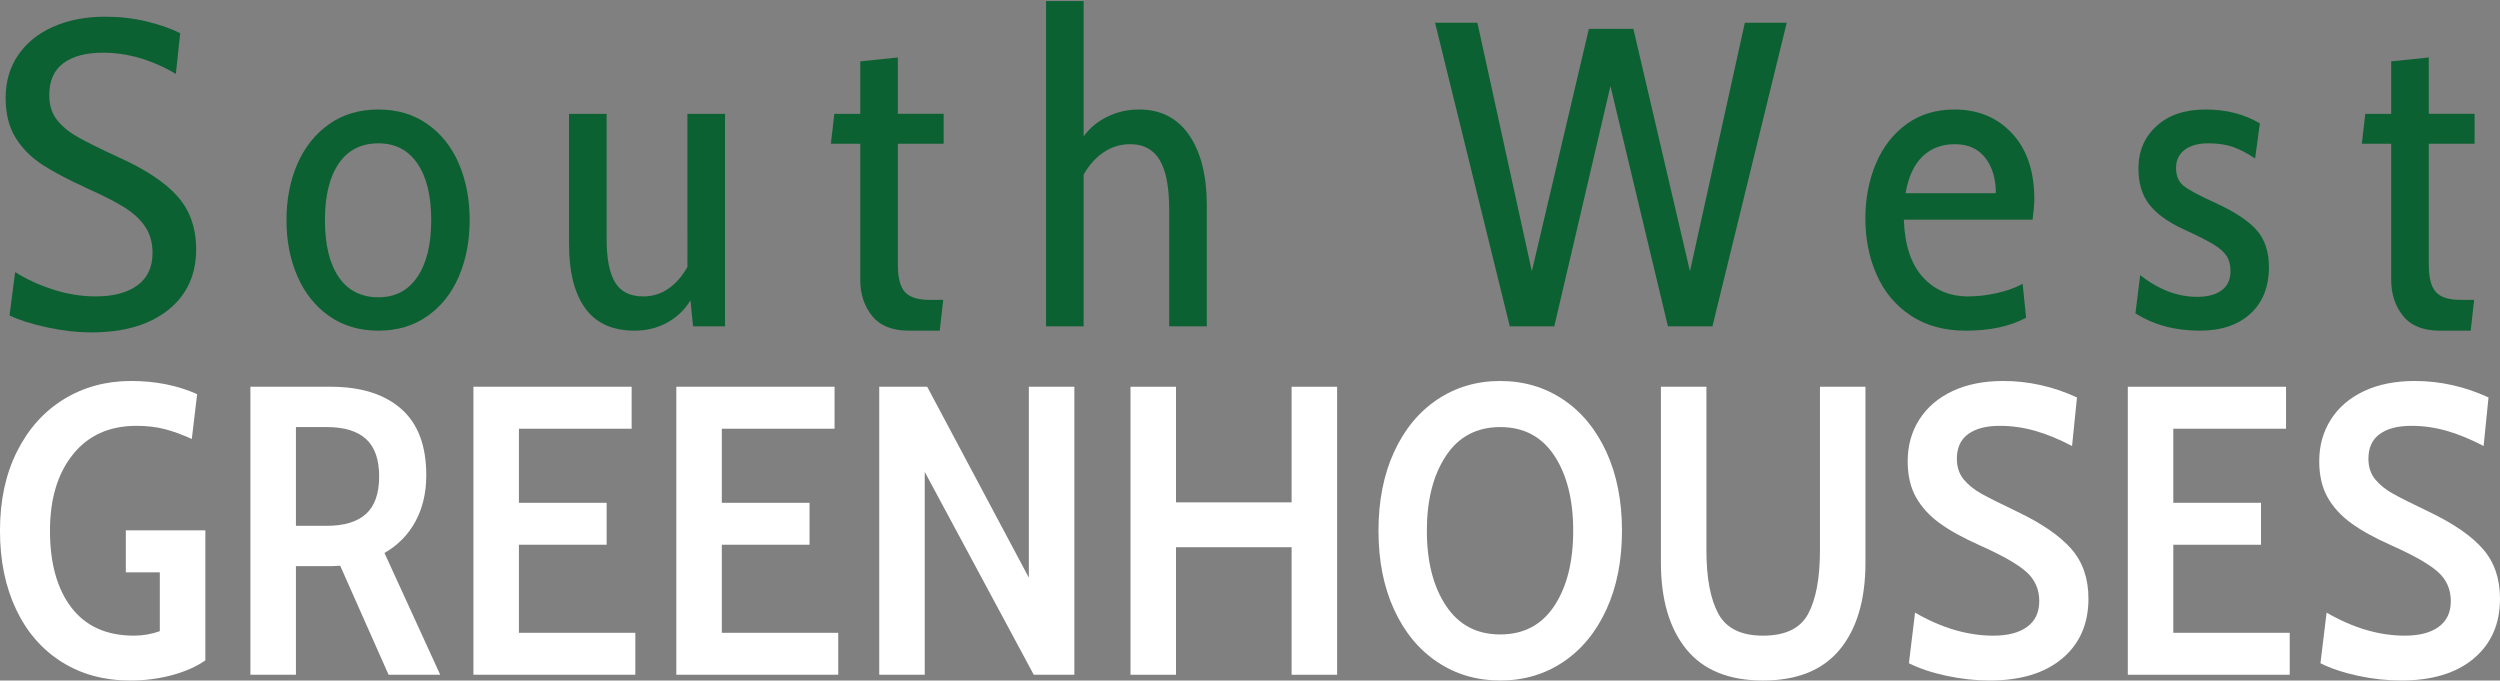
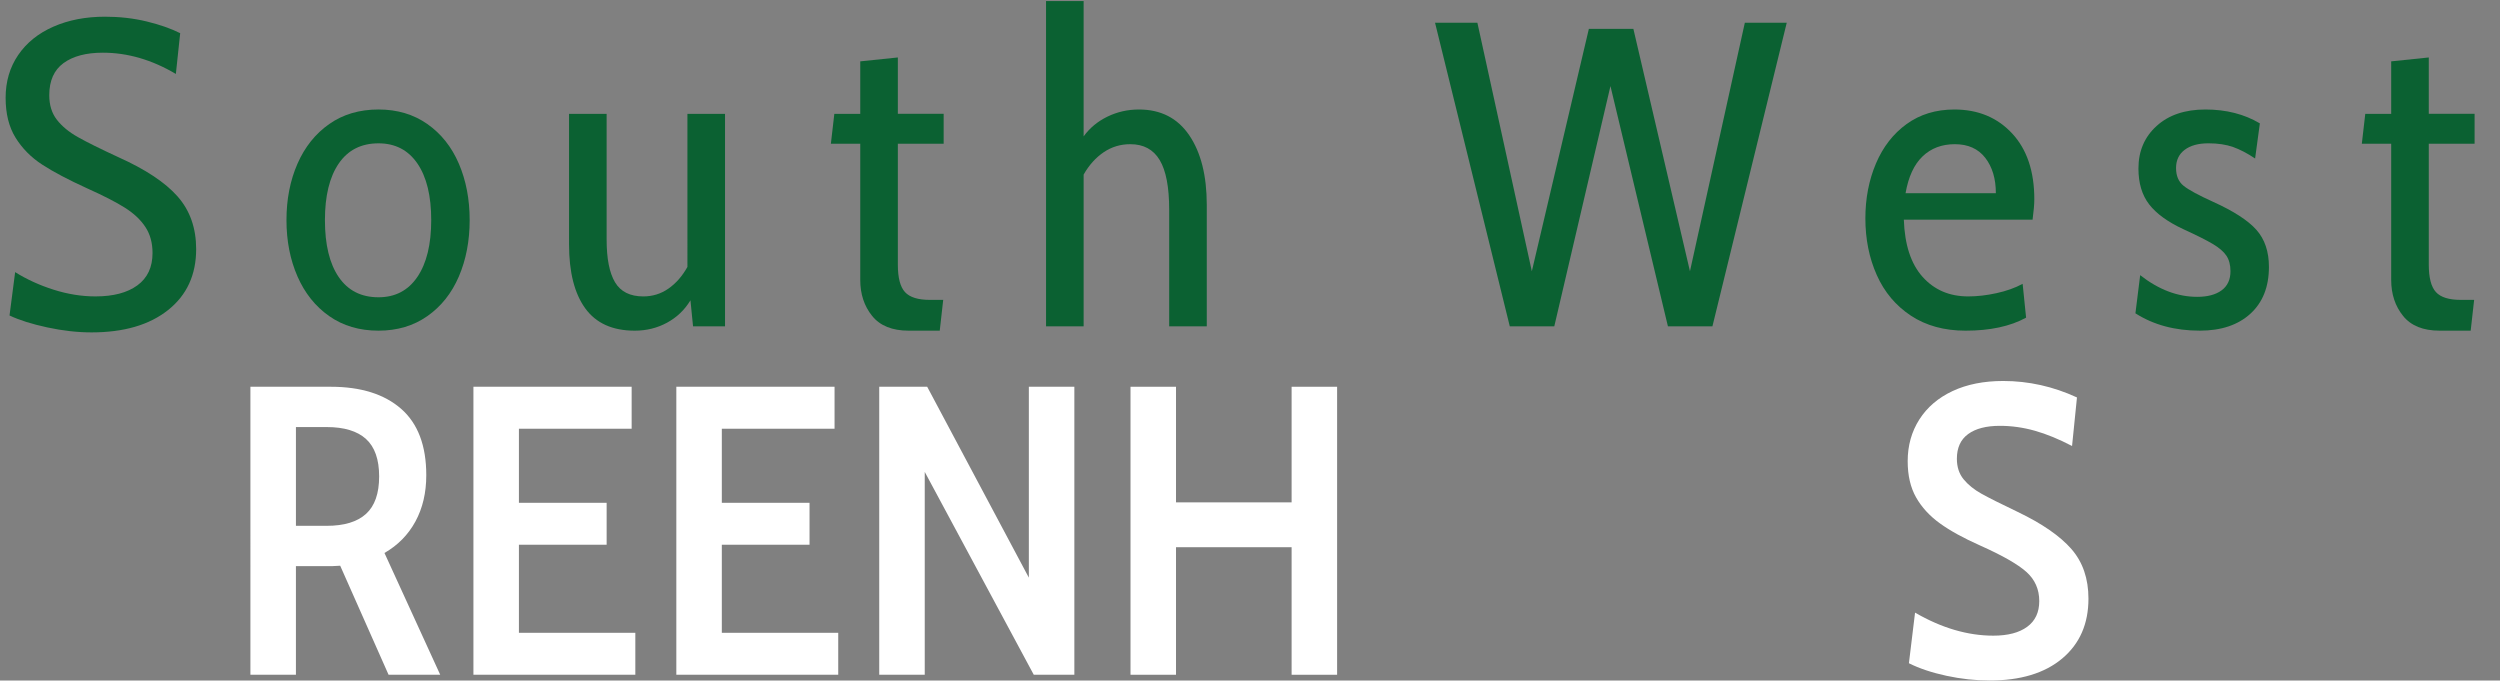
<svg xmlns="http://www.w3.org/2000/svg" version="1.1" x="0px" y="0px" viewBox="0 0 301.016 81.938" enable-background="new 0 0 301.016 81.938" xml:space="preserve">
  <rect x="0" y="0" width="301.016" height="81.938" fill="#808080" stroke="none" />
  <g id="South">
    <g>
      <path fill="#0B6132" d="M5.699,39.423c-1.855-0.399-3.373-0.878-4.552-1.436l0.676-5.222c1.387,0.871,2.93,1.575,4.63,2.115    c1.699,0.54,3.382,0.809,5.046,0.809c2.15,0,3.832-0.444,5.046-1.332c1.213-0.888,1.821-2.184,1.821-3.89    c0-1.218-0.286-2.262-0.858-3.133c-0.572-0.87-1.396-1.645-2.471-2.324c-1.076-0.679-2.584-1.453-4.526-2.323    c-2.289-1.044-4.102-2.001-5.437-2.872c-1.335-0.87-2.402-1.949-3.2-3.237c-0.798-1.288-1.196-2.889-1.196-4.804    c0-1.949,0.502-3.663,1.509-5.143c1.005-1.479,2.419-2.619,4.24-3.42c1.821-0.8,3.893-1.201,6.217-1.201    c1.769,0,3.441,0.191,5.02,0.574c1.578,0.383,2.921,0.854,4.032,1.41l-0.52,4.909c-2.879-1.706-5.81-2.559-8.792-2.559    c-2.012,0-3.589,0.417-4.734,1.253s-1.717,2.124-1.717,3.864c0,1.184,0.303,2.167,0.91,2.95c0.606,0.783,1.448,1.48,2.523,2.088    c1.074,0.609,2.705,1.419,4.89,2.428c3.259,1.462,5.635,3.038,7.127,4.726c1.491,1.689,2.237,3.804,2.237,6.344    c0,3.099-1.127,5.544-3.382,7.336c-2.255,1.793-5.324,2.689-9.208,2.689C9.332,40.023,7.554,39.823,5.699,39.423z" />
      <path fill="#0B6132" d="M39.644,38.065c-1.665-1.166-2.939-2.758-3.824-4.778c-0.884-2.019-1.327-4.282-1.327-6.788    s0.442-4.769,1.327-6.788c0.884-2.019,2.159-3.611,3.824-4.778c1.665-1.166,3.642-1.749,5.931-1.749    c2.254,0,4.214,0.583,5.878,1.749c1.665,1.167,2.931,2.759,3.798,4.778c0.866,2.02,1.3,4.282,1.3,6.788s-0.434,4.77-1.3,6.788    c-0.867,2.02-2.133,3.612-3.798,4.778c-1.665,1.167-3.625,1.749-5.878,1.749C43.286,39.814,41.309,39.232,39.644,38.065z     M50.257,33.34c1.109-1.636,1.665-3.916,1.665-6.84s-0.555-5.195-1.665-6.814c-1.11-1.619-2.671-2.428-4.682-2.428    c-2.081,0-3.677,0.809-4.786,2.428c-1.11,1.619-1.665,3.89-1.665,6.814c0,2.959,0.555,5.248,1.665,6.866    c1.109,1.619,2.705,2.428,4.786,2.428C47.585,35.794,49.146,34.977,50.257,33.34z" />
      <path fill="#0B6132" d="M87.297,13.707v25.586h-3.85l-0.312-3.133c-0.694,1.148-1.631,2.045-2.81,2.689    c-1.179,0.644-2.48,0.966-3.901,0.966c-2.671,0-4.656-0.896-5.957-2.689c-1.3-1.792-1.951-4.36-1.951-7.702V13.707h4.526v15.143    c0,2.298,0.338,4.013,1.015,5.144c0.676,1.131,1.812,1.697,3.407,1.697c1.11,0,2.115-0.313,3.018-0.94    c0.901-0.626,1.665-1.496,2.289-2.611V13.707H87.297z" />
      <path fill="#0B6132" d="M105.011,38.039c-0.954-1.183-1.431-2.628-1.431-4.333V17.31h-3.538l0.417-3.603h3.121V7.388l4.526-0.47    v6.788h5.515v3.603h-5.515v14.568c0,1.566,0.286,2.663,0.858,3.29s1.569,0.94,2.992,0.94h1.613l-0.417,3.707h-3.746    C107.43,39.814,105.964,39.223,105.011,38.039z" />
      <path fill="#0B6132" d="M143.196,16.292c1.405,2.071,2.107,4.865,2.107,8.38v14.621h-4.526V25.246    c0-2.715-0.382-4.708-1.145-5.979c-0.763-1.271-1.943-1.906-3.538-1.906c-1.18,0-2.246,0.322-3.199,0.966    c-0.955,0.645-1.761,1.541-2.419,2.689v18.276h-4.526V0.13h4.526v16.292c0.729-1.009,1.682-1.802,2.861-2.376    c1.179-0.574,2.445-0.861,3.798-0.861C139.771,13.185,141.791,14.221,143.196,16.292z" />
    </g>
  </g>
  <g id="greenhouses">
    <g>
-       <path fill="#FFFFFF" d="M7.401,79.684c-2.369-1.502-4.195-3.616-5.479-6.341c-1.283-2.725-1.925-5.87-1.925-9.438    c0-3.632,0.683-6.812,2.048-9.536c1.365-2.725,3.241-4.821,5.626-6.291c2.385-1.469,5.091-2.205,8.119-2.205    c2.928,0,5.577,0.529,7.946,1.585l-0.642,5.399c-1.152-0.527-2.238-0.924-3.258-1.188c-1.02-0.264-2.155-0.396-3.405-0.396    c-3.257,0-5.808,1.147-7.65,3.443c-1.843,2.295-2.764,5.358-2.764,9.188c0,3.931,0.864,7.019,2.591,9.264    c1.728,2.247,4.236,3.369,7.526,3.369c1.086,0,2.123-0.182,3.109-0.545V68.91H15.15v-5.053h9.575v15.654    c-1.085,0.76-2.427,1.354-4.022,1.783c-1.596,0.429-3.266,0.644-5.009,0.644C12.534,81.938,9.77,81.187,7.401,79.684z" />
      <path fill="#FFFFFF" d="M30.154,46.568h9.674c3.619,0,6.441,0.884,8.464,2.65s3.035,4.434,3.035,8    c0,2.114-0.437,3.972-1.308,5.573c-0.873,1.603-2.115,2.865-3.727,3.79l6.712,14.663h-6.219l-5.824-13.128l-0.938,0.05h-4.393    v13.078h-5.479V46.568z M39.334,63.312c2.105,0,3.685-0.479,4.738-1.437c1.052-0.958,1.579-2.46,1.579-4.509    c0-2.047-0.527-3.549-1.579-4.508c-1.054-0.957-2.633-1.437-4.738-1.437h-3.702v11.89H39.334z" />
      <path fill="#FFFFFF" d="M57.003,46.568h19.051v5.053H62.481v8.917h10.562v5.053H62.481v10.602h14.017v5.053H57.003V46.568z" />
      <path fill="#FFFFFF" d="M81.434,46.568h19.051v5.053H86.912v8.917h10.562v5.053H86.912v10.602h14.017v5.053H81.434V46.568z" />
      <path fill="#FFFFFF" d="M105.865,46.568h5.775l12.24,22.985V46.568h5.479v34.677h-4.886l-13.128-24.423v24.423h-5.479V46.568z" />
      <path fill="#FFFFFF" d="M136.12,46.568h5.479v13.92h13.919v-13.92h5.479v34.677h-5.479V65.888h-13.919v15.356h-5.479V46.568z" />
-       <path fill="#FFFFFF" d="M173.062,79.708c-2.222-1.485-3.957-3.591-5.207-6.315c-1.251-2.725-1.876-5.887-1.876-9.487    c0-3.599,0.625-6.762,1.876-9.486c1.25-2.725,2.985-4.83,5.207-6.316c2.221-1.486,4.745-2.229,7.576-2.229    c2.829,0,5.354,0.743,7.575,2.229c2.222,1.486,3.956,3.591,5.207,6.316c1.25,2.725,1.876,5.888,1.876,9.486    c0,3.601-0.626,6.763-1.876,9.487c-1.251,2.725-2.985,4.83-5.207,6.315c-2.221,1.486-4.746,2.229-7.575,2.229    C177.807,81.938,175.283,81.195,173.062,79.708z M187.153,72.947c1.513-2.295,2.271-5.309,2.271-9.041    c0-3.731-0.758-6.744-2.271-9.04c-1.514-2.295-3.686-3.443-6.515-3.443c-2.831,0-5.01,1.156-6.54,3.468    c-1.53,2.312-2.295,5.317-2.295,9.016c0,3.699,0.765,6.705,2.295,9.017s3.709,3.468,6.54,3.468    C183.467,76.39,185.639,75.243,187.153,72.947z" />
-       <path fill="#FFFFFF" d="M203.045,78.173c-2.041-2.51-3.061-5.994-3.061-10.453V46.568h5.479v19.667    c0,3.336,0.477,5.887,1.432,7.653c0.954,1.768,2.747,2.65,5.38,2.65c2.697,0,4.516-0.883,5.453-2.65    c0.938-1.767,1.407-4.317,1.407-7.653V46.568h5.479V67.72c0,4.492-1.029,7.984-3.085,10.478c-2.057,2.494-5.142,3.74-9.254,3.74    C208.162,81.938,205.085,80.683,203.045,78.173z" />
      <path fill="#FFFFFF" d="M234.362,81.369c-1.761-0.38-3.267-0.884-4.517-1.511l0.74-6.094c3.191,1.851,6.334,2.774,9.427,2.774    c1.744,0,3.102-0.354,4.072-1.065c0.97-0.71,1.456-1.741,1.456-3.096c0-1.42-0.519-2.593-1.555-3.518    c-1.037-0.924-2.888-1.981-5.553-3.17c-2.007-0.892-3.628-1.784-4.861-2.676c-1.234-0.892-2.188-1.932-2.862-3.12    c-0.675-1.189-1.012-2.643-1.012-4.359c0-1.883,0.469-3.559,1.406-5.028c0.938-1.469,2.271-2.609,3.998-3.418    c1.728-0.809,3.759-1.214,6.095-1.214c3.061,0,6.021,0.661,8.884,1.982l-0.592,5.846c-1.579-0.825-3.068-1.437-4.467-1.833    s-2.806-0.595-4.22-0.595c-1.646,0-2.921,0.33-3.825,0.991c-0.905,0.66-1.357,1.651-1.357,2.972c0,0.991,0.271,1.816,0.814,2.478    c0.543,0.66,1.259,1.238,2.147,1.733c0.888,0.495,2.336,1.223,4.343,2.18c2.962,1.42,5.125,2.915,6.49,4.483    s2.049,3.559,2.049,5.969c0,3.039-1.054,5.442-3.159,7.208c-2.106,1.768-5.018,2.65-8.736,2.65    C237.857,81.938,236.122,81.748,234.362,81.369z" />
-       <path fill="#FFFFFF" d="M256.202,46.568h19.051v5.053H261.68v8.917h10.562v5.053H261.68v10.602h14.017v5.053h-19.495V46.568z" />
-       <path fill="#FFFFFF" d="M283.915,81.369c-1.761-0.38-3.267-0.884-4.517-1.511l0.74-6.094c3.191,1.851,6.334,2.774,9.427,2.774    c1.744,0,3.102-0.354,4.072-1.065c0.97-0.71,1.456-1.741,1.456-3.096c0-1.42-0.519-2.593-1.555-3.518    c-1.037-0.924-2.888-1.981-5.553-3.17c-2.007-0.892-3.628-1.784-4.861-2.676c-1.234-0.892-2.188-1.932-2.862-3.12    c-0.675-1.189-1.012-2.643-1.012-4.359c0-1.883,0.469-3.559,1.406-5.028c0.938-1.469,2.271-2.609,3.998-3.418    c1.728-0.809,3.759-1.214,6.095-1.214c3.061,0,6.021,0.661,8.884,1.982l-0.592,5.846c-1.579-0.825-3.068-1.437-4.467-1.833    s-2.806-0.595-4.22-0.595c-1.646,0-2.921,0.33-3.825,0.991c-0.905,0.66-1.357,1.651-1.357,2.972c0,0.991,0.271,1.816,0.814,2.478    c0.543,0.66,1.259,1.238,2.147,1.733c0.888,0.495,2.336,1.223,4.343,2.18c2.962,1.42,5.125,2.915,6.49,4.483    s2.049,3.559,2.049,5.969c0,3.039-1.054,5.442-3.159,7.208c-2.106,1.768-5.018,2.65-8.736,2.65    C287.41,81.938,285.674,81.748,283.915,81.369z" />
    </g>
  </g>
  <g id="West">
    <g>
      <path fill="#0B6132" d="M172.789,2.741h5.099l6.555,29.92l6.867-29.189h5.358l6.814,29.189l6.607-29.92h5.046l-8.947,36.551    h-5.358l-6.92-28.928l-6.763,28.928h-5.358L172.789,2.741z" />
      <path fill="#0B6132" d="M230.091,38.013c-1.82-1.201-3.19-2.828-4.109-4.882c-0.919-2.053-1.379-4.334-1.379-6.84    c0-2.402,0.425-4.603,1.274-6.605c0.85-2.001,2.081-3.585,3.694-4.752c1.612-1.166,3.528-1.749,5.748-1.749    c2.844,0,5.159,0.958,6.945,2.872c1.786,1.915,2.68,4.561,2.68,7.937c0,0.592-0.07,1.41-0.209,2.454h-15.502    c0.104,3.029,0.857,5.326,2.263,6.893c1.404,1.566,3.233,2.35,5.488,2.35c1.074,0,2.211-0.13,3.407-0.392    c1.197-0.261,2.245-0.635,3.147-1.123l0.416,4.073c-1.907,1.044-4.335,1.566-7.283,1.566    C234.106,39.814,231.913,39.214,230.091,38.013z M240.314,23.262c0-1.74-0.425-3.159-1.274-4.256    c-0.85-1.096-2.072-1.645-3.667-1.645c-1.562,0-2.854,0.488-3.876,1.462c-1.023,0.975-1.709,2.454-2.055,4.438H240.314z" />
      <path fill="#0B6132" d="M257.119,37.726l0.572-4.595c2.219,1.741,4.508,2.611,6.867,2.611c1.248,0,2.228-0.261,2.939-0.783    c0.71-0.522,1.066-1.288,1.066-2.297c0-0.766-0.165-1.392-0.494-1.88c-0.33-0.487-0.877-0.957-1.639-1.41    c-0.764-0.452-1.943-1.044-3.538-1.775c-1.873-0.87-3.243-1.862-4.109-2.977c-0.867-1.114-1.301-2.559-1.301-4.334    c0-2.088,0.729-3.793,2.185-5.117c1.457-1.322,3.416-1.984,5.879-1.984c2.497,0,4.682,0.557,6.555,1.671l-0.572,4.229    c-0.937-0.627-1.82-1.088-2.653-1.384c-0.832-0.295-1.82-0.444-2.965-0.444c-1.215,0-2.168,0.261-2.861,0.783    c-0.694,0.522-1.04,1.253-1.04,2.193s0.303,1.654,0.91,2.141c0.606,0.488,1.795,1.131,3.563,1.932    c2.462,1.114,4.196,2.237,5.202,3.368c1.006,1.132,1.509,2.62,1.509,4.464c0,2.402-0.746,4.282-2.237,5.64    c-1.491,1.357-3.521,2.036-6.087,2.036C261.887,39.814,259.303,39.119,257.119,37.726z" />
      <path fill="#0B6132" d="M289.346,38.039c-0.954-1.183-1.431-2.628-1.431-4.333V17.31h-3.537l0.416-3.603h3.121V7.388l4.526-0.47    v6.788h5.515v3.603h-5.515v14.568c0,1.566,0.286,2.663,0.858,3.29s1.568,0.94,2.991,0.94h1.612l-0.416,3.707h-3.745    C291.765,39.814,290.299,39.223,289.346,38.039z" />
    </g>
  </g>
</svg>